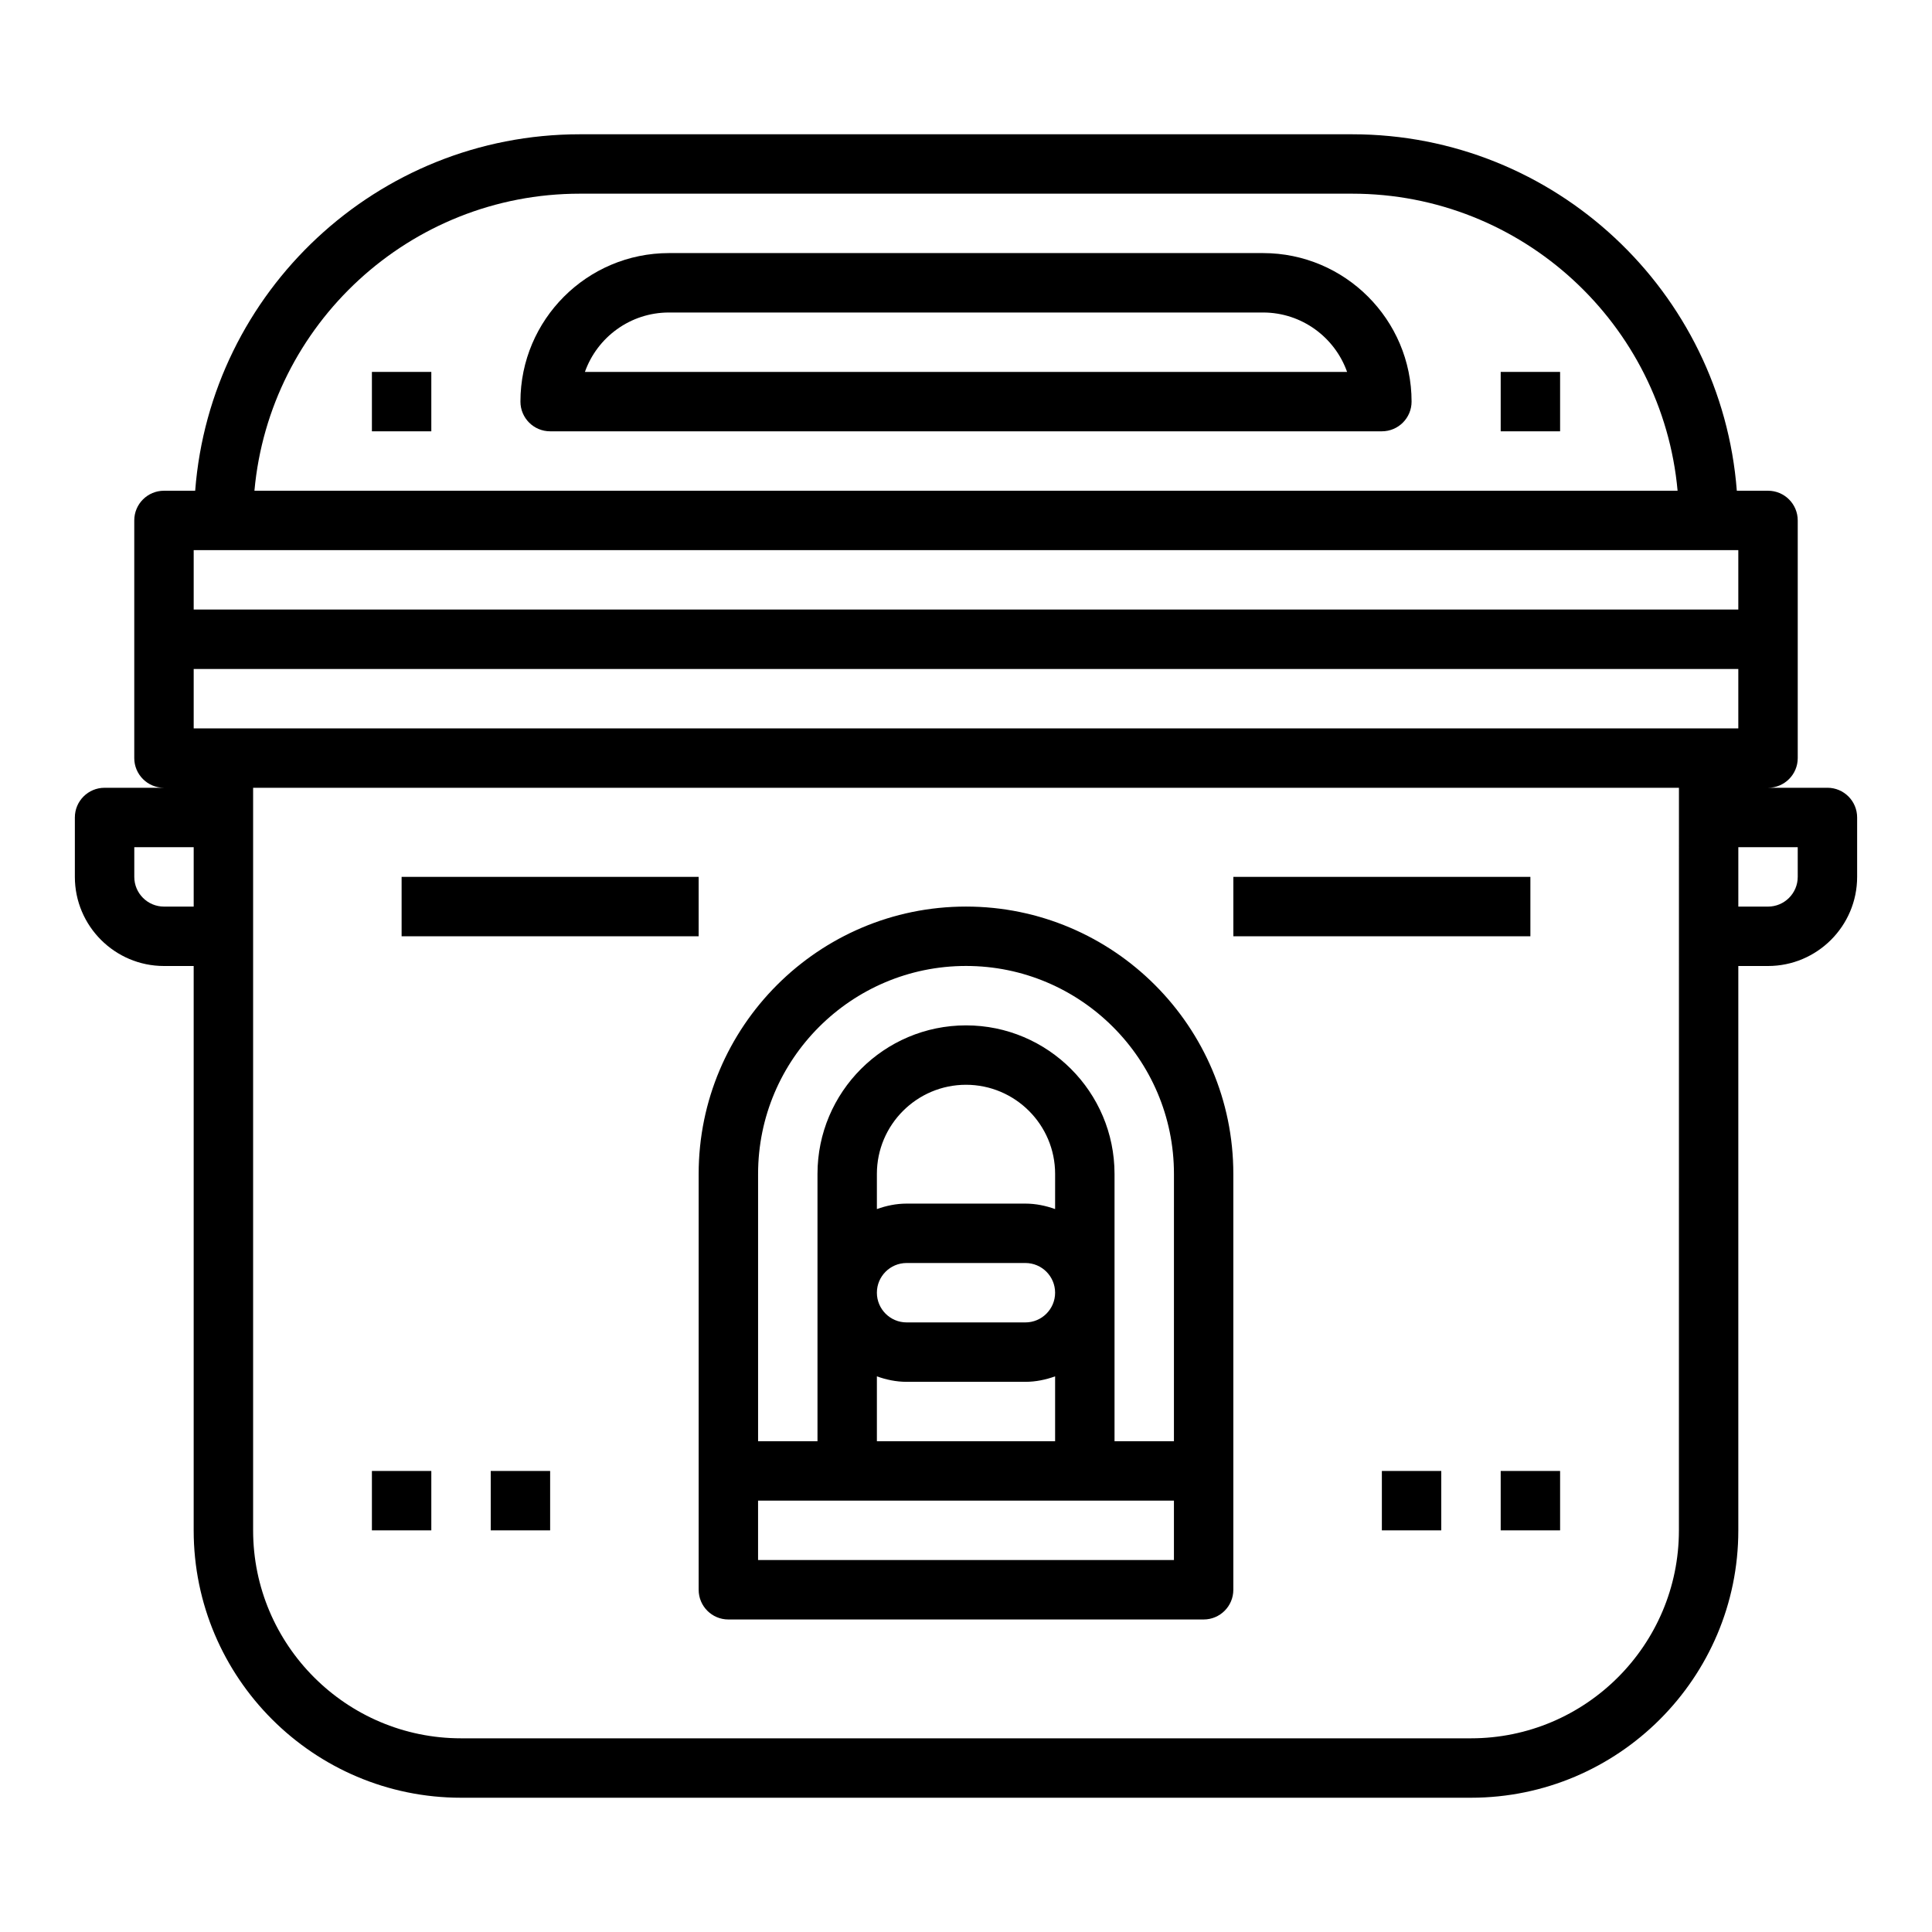
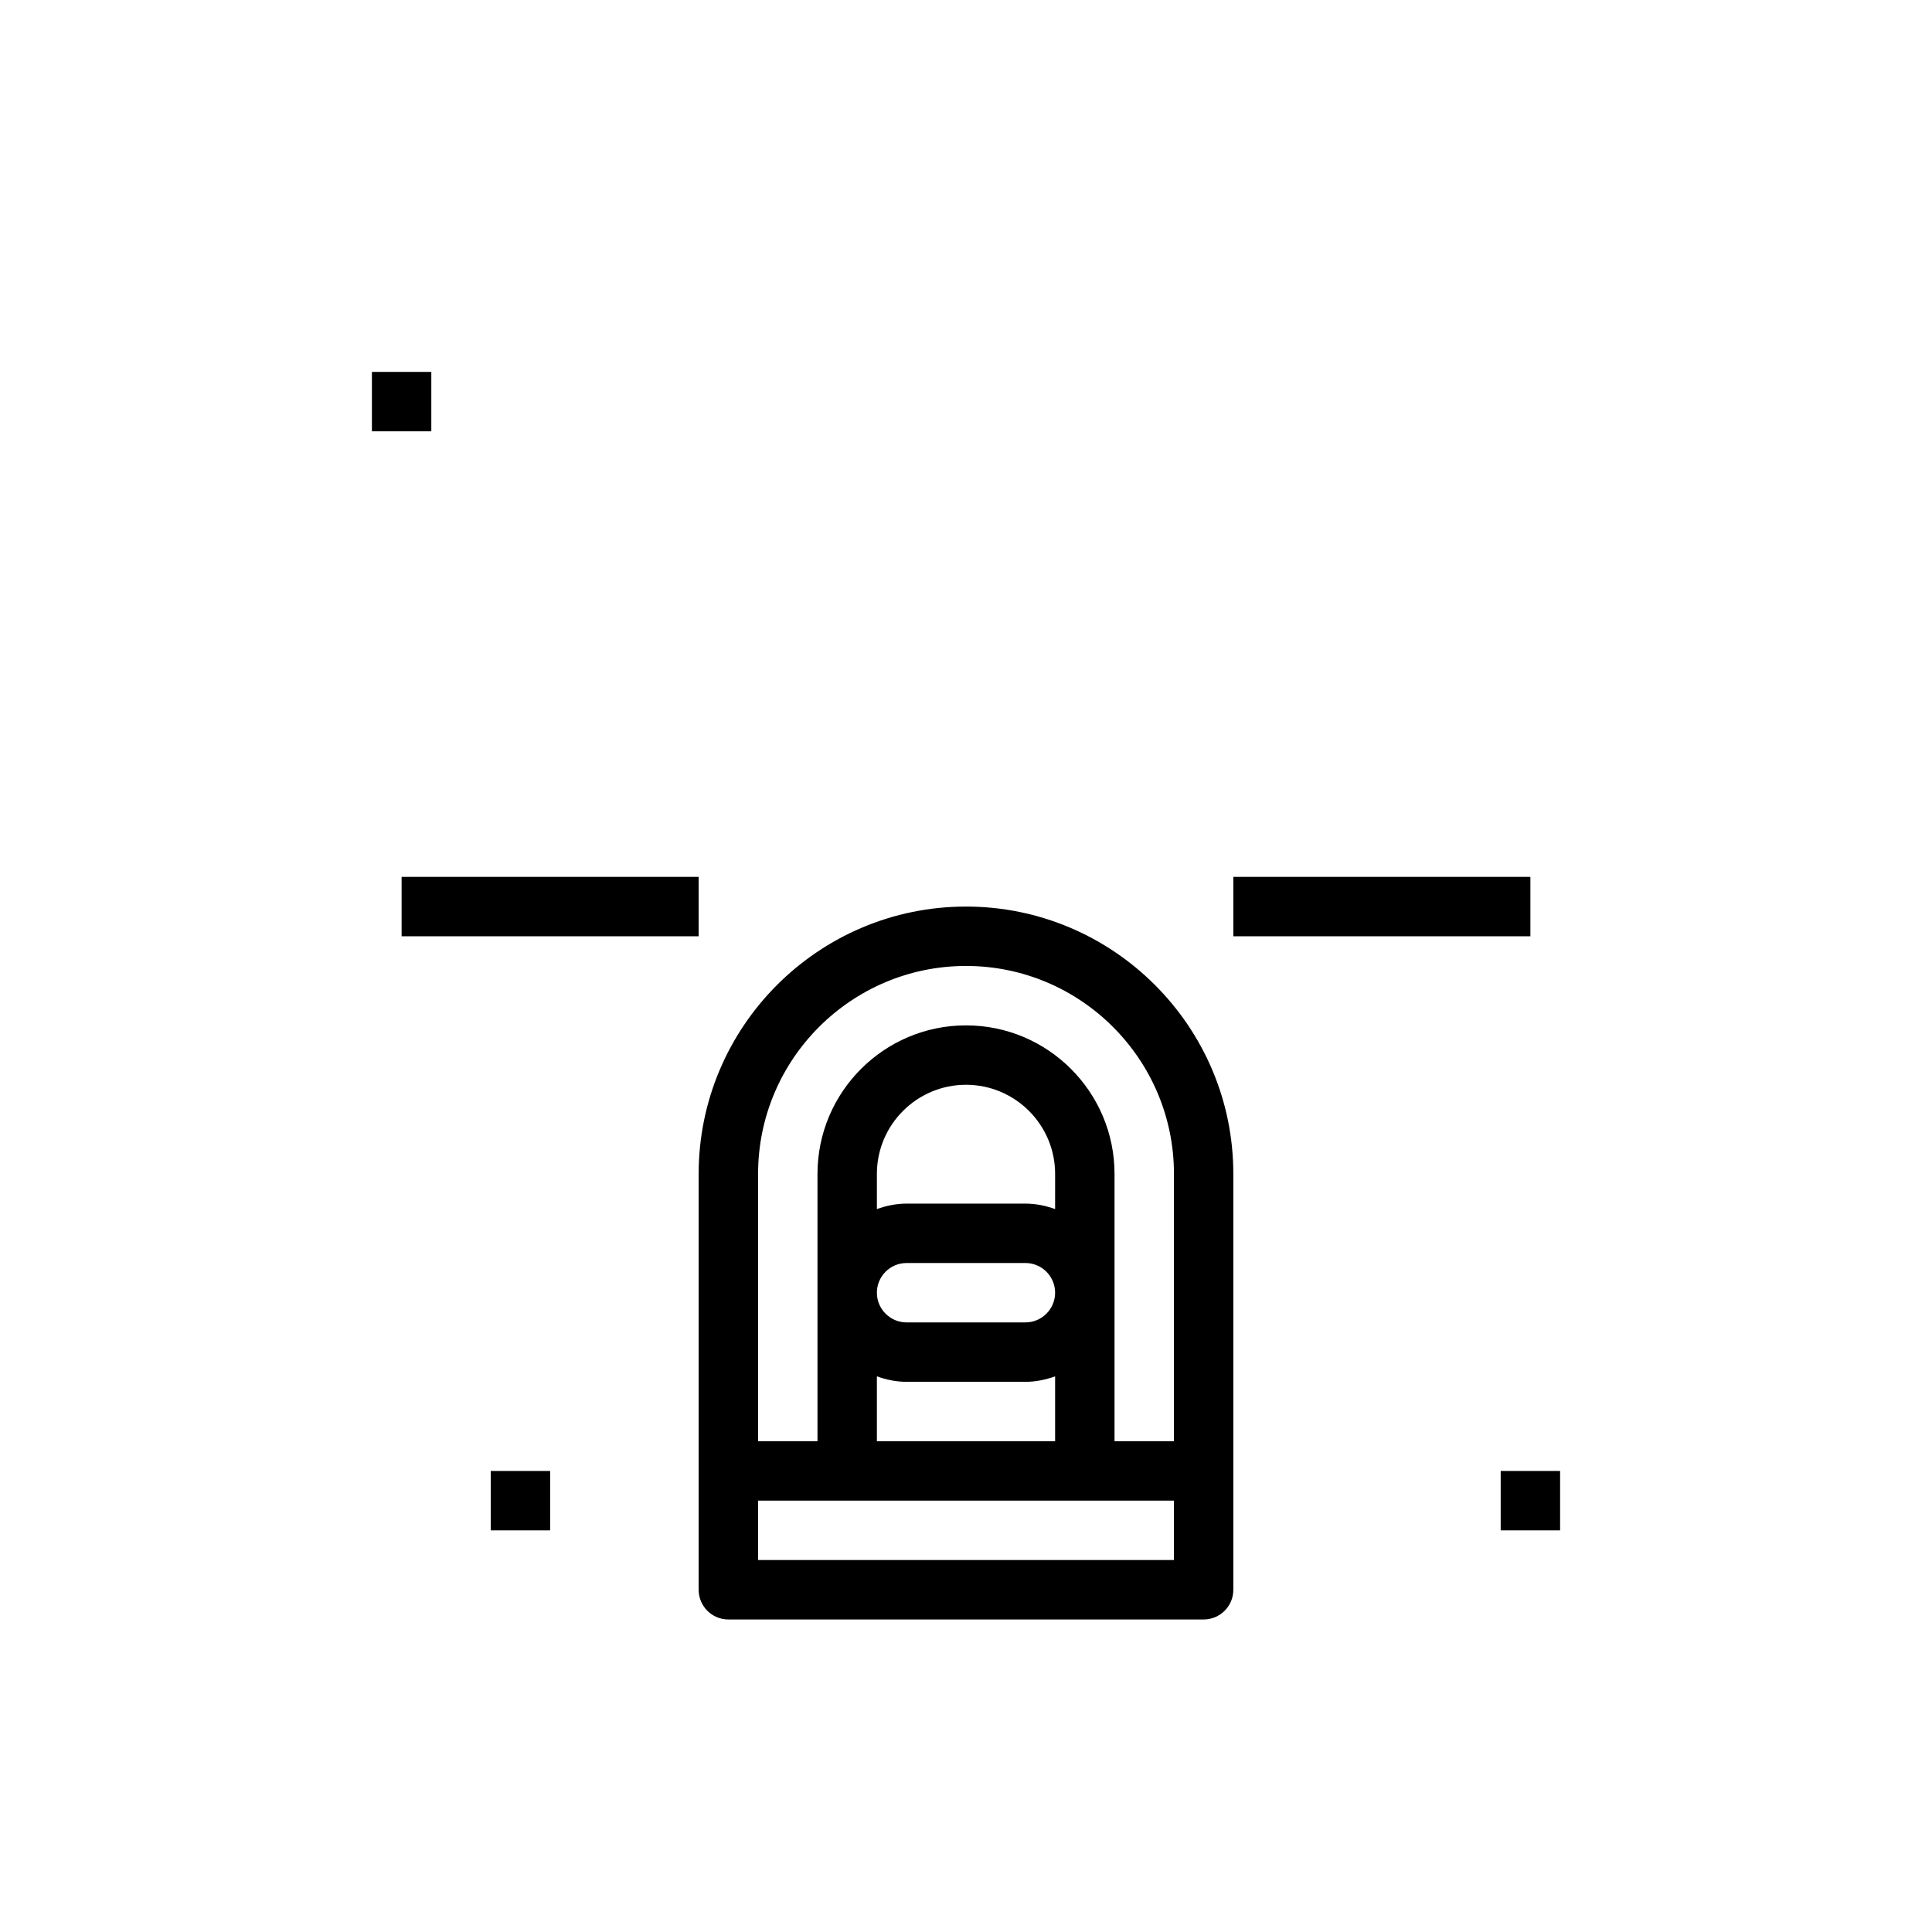
<svg xmlns="http://www.w3.org/2000/svg" fill="#000000" width="800px" height="800px" version="1.1" viewBox="144 144 512 512">
  <g>
-     <path d="m628.29 352.77h-15.742c4.352 0 7.871-3.527 7.871-7.871v-62.977c0-4.344-3.519-7.871-7.871-7.871h-8.273c-4.051-52.75-48.172-94.465-101.94-94.465h-204.67c-53.77 0-97.891 41.715-101.94 94.465h-8.273c-4.352 0-7.871 3.527-7.871 7.871v62.977c0 4.344 3.519 7.871 7.871 7.871h-15.742c-4.352 0-7.871 3.527-7.871 7.871v15.742c0 13.02 10.598 23.617 23.617 23.617h7.871v149.57c0 39.062 31.781 70.848 70.848 70.848h267.65c39.07 0 70.848-31.789 70.848-70.848v-149.57h7.871c13.02 0 23.617-10.598 23.617-23.617v-15.742c0-4.348-3.519-7.875-7.871-7.875zm-432.96-15.742v-15.742h409.34v15.742zm102.34-141.7h204.67c45.098 0 82.246 34.645 86.238 78.719l-377.15 0.004c3.988-44.078 41.137-78.723 86.238-78.723zm-102.34 94.465h409.34v15.742l-409.34 0.004zm-7.871 94.465c-4.344 0-7.871-3.535-7.871-7.871v-7.871h15.742v15.742zm401.47 165.31c0 30.387-24.727 55.105-55.105 55.105h-267.64c-30.379 0-55.105-24.719-55.105-55.105v-196.8h377.86zm31.488-173.18c0 4.336-3.527 7.871-7.871 7.871h-7.871v-15.742h15.742z" />
    <path d="m400 384.25c-39.07 0-70.848 31.789-70.848 70.848v110.21c0 4.344 3.519 7.871 7.871 7.871h125.95c4.352 0 7.871-3.527 7.871-7.871v-110.21c0-39.059-31.781-70.848-70.848-70.848zm-55.105 173.18v-15.742h110.21v15.742zm78.719-93.016c-2.469-0.879-5.102-1.445-7.871-1.445h-31.488c-2.769 0-5.398 0.566-7.871 1.449v-9.324c0-13.02 10.598-23.617 23.617-23.617s23.617 10.598 23.617 23.617zm0 22.168c0 4.336-3.527 7.871-7.871 7.871h-31.488c-4.344 0-7.871-3.535-7.871-7.871 0-4.336 3.527-7.871 7.871-7.871h31.488c4.348 0 7.871 3.535 7.871 7.871zm-47.23 22.168c2.473 0.883 5.102 1.449 7.871 1.449h31.488c2.769 0 5.398-0.566 7.871-1.449v17.191h-47.23zm78.719 17.191h-15.742v-70.848c0-21.703-17.656-39.359-39.359-39.359s-39.359 17.656-39.359 39.359v70.848h-15.742v-70.848c0-30.387 24.727-55.105 55.105-55.105s55.105 24.719 55.105 55.105z" />
    <path d="m250.43 376.38h78.719v15.742h-78.719z" />
    <path d="m470.85 376.38h78.719v15.742h-78.719z" />
-     <path d="m478.72 211.07h-157.44c-21.703 0-39.359 17.656-39.359 39.359 0 4.344 3.519 7.871 7.871 7.871h220.42c4.352 0 7.871-3.527 7.871-7.871 0-21.703-17.656-39.359-39.359-39.359zm-179.71 31.488c3.25-9.164 12.004-15.742 22.27-15.742h157.44c10.266 0 19.02 6.582 22.27 15.742z" />
-     <path d="m242.56 533.82h15.742v15.742h-15.742z" />
    <path d="m274.05 533.82h15.742v15.742h-15.742z" />
    <path d="m242.56 242.56h15.742v15.742h-15.742z" />
-     <path d="m541.7 242.56h15.742v15.742h-15.742z" />
-     <path d="m510.21 533.82h15.742v15.742h-15.742z" />
    <path d="m541.7 533.82h15.742v15.742h-15.742z" />
  </g>
</svg>